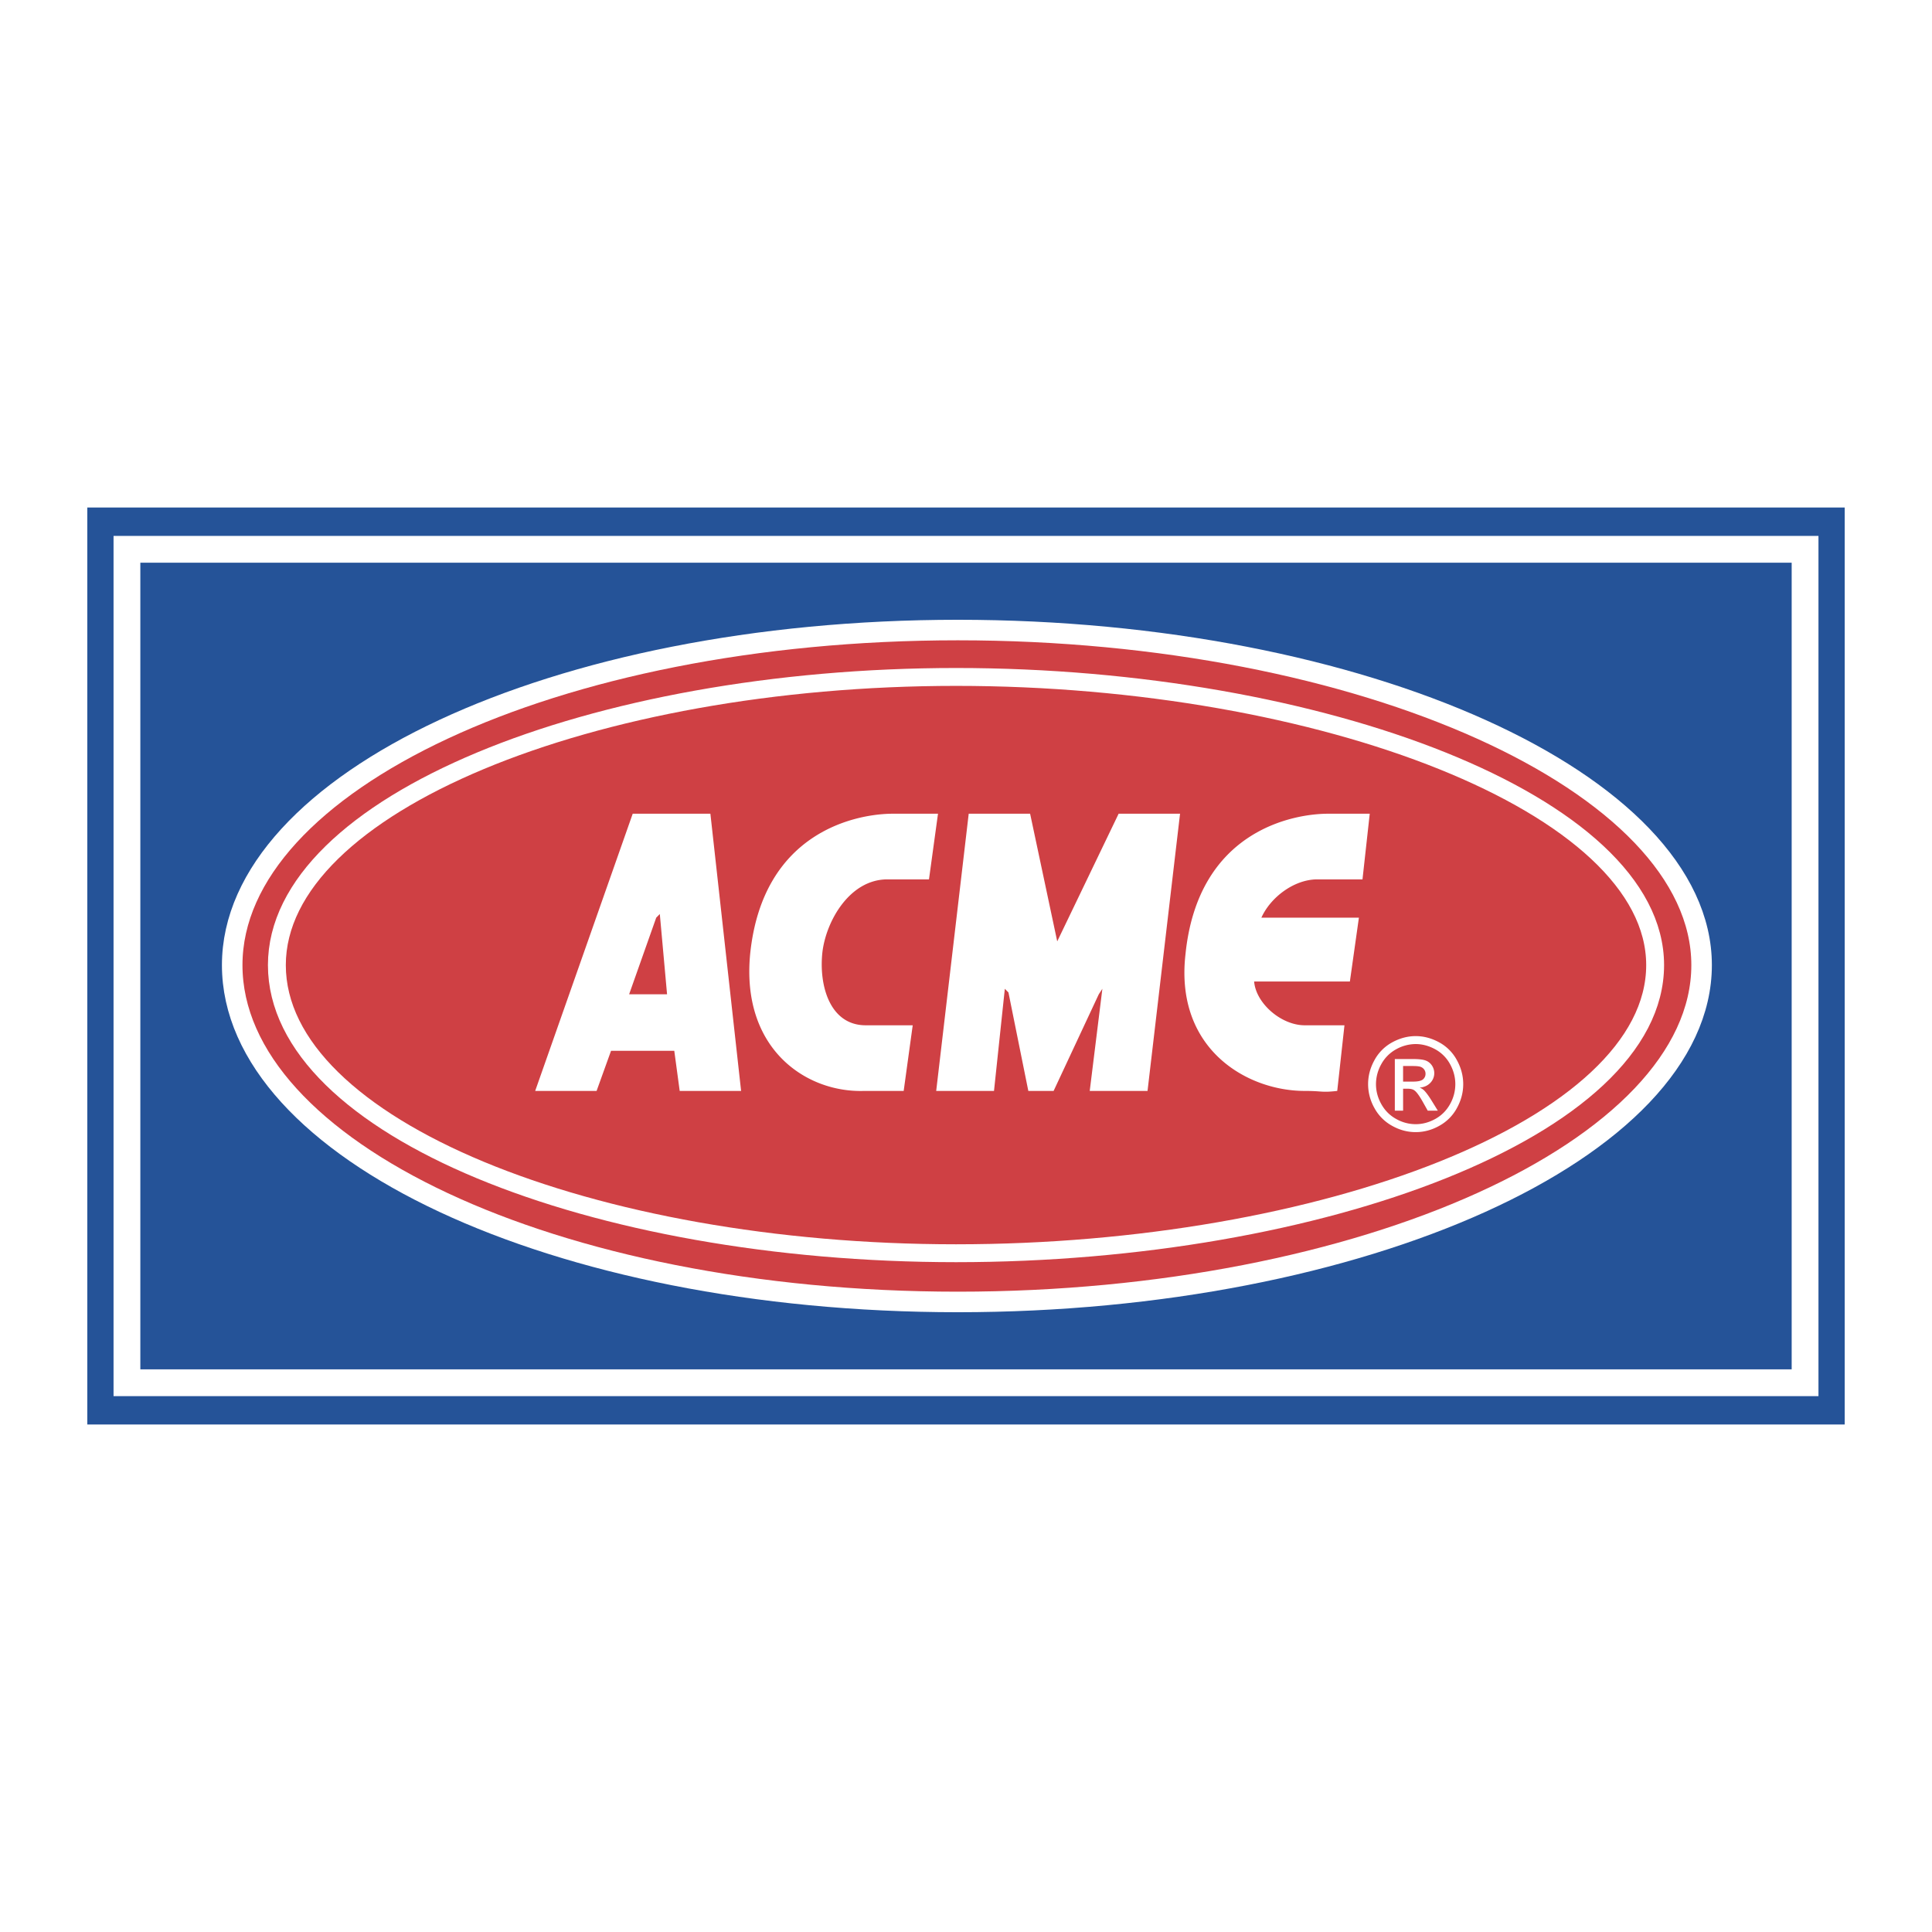
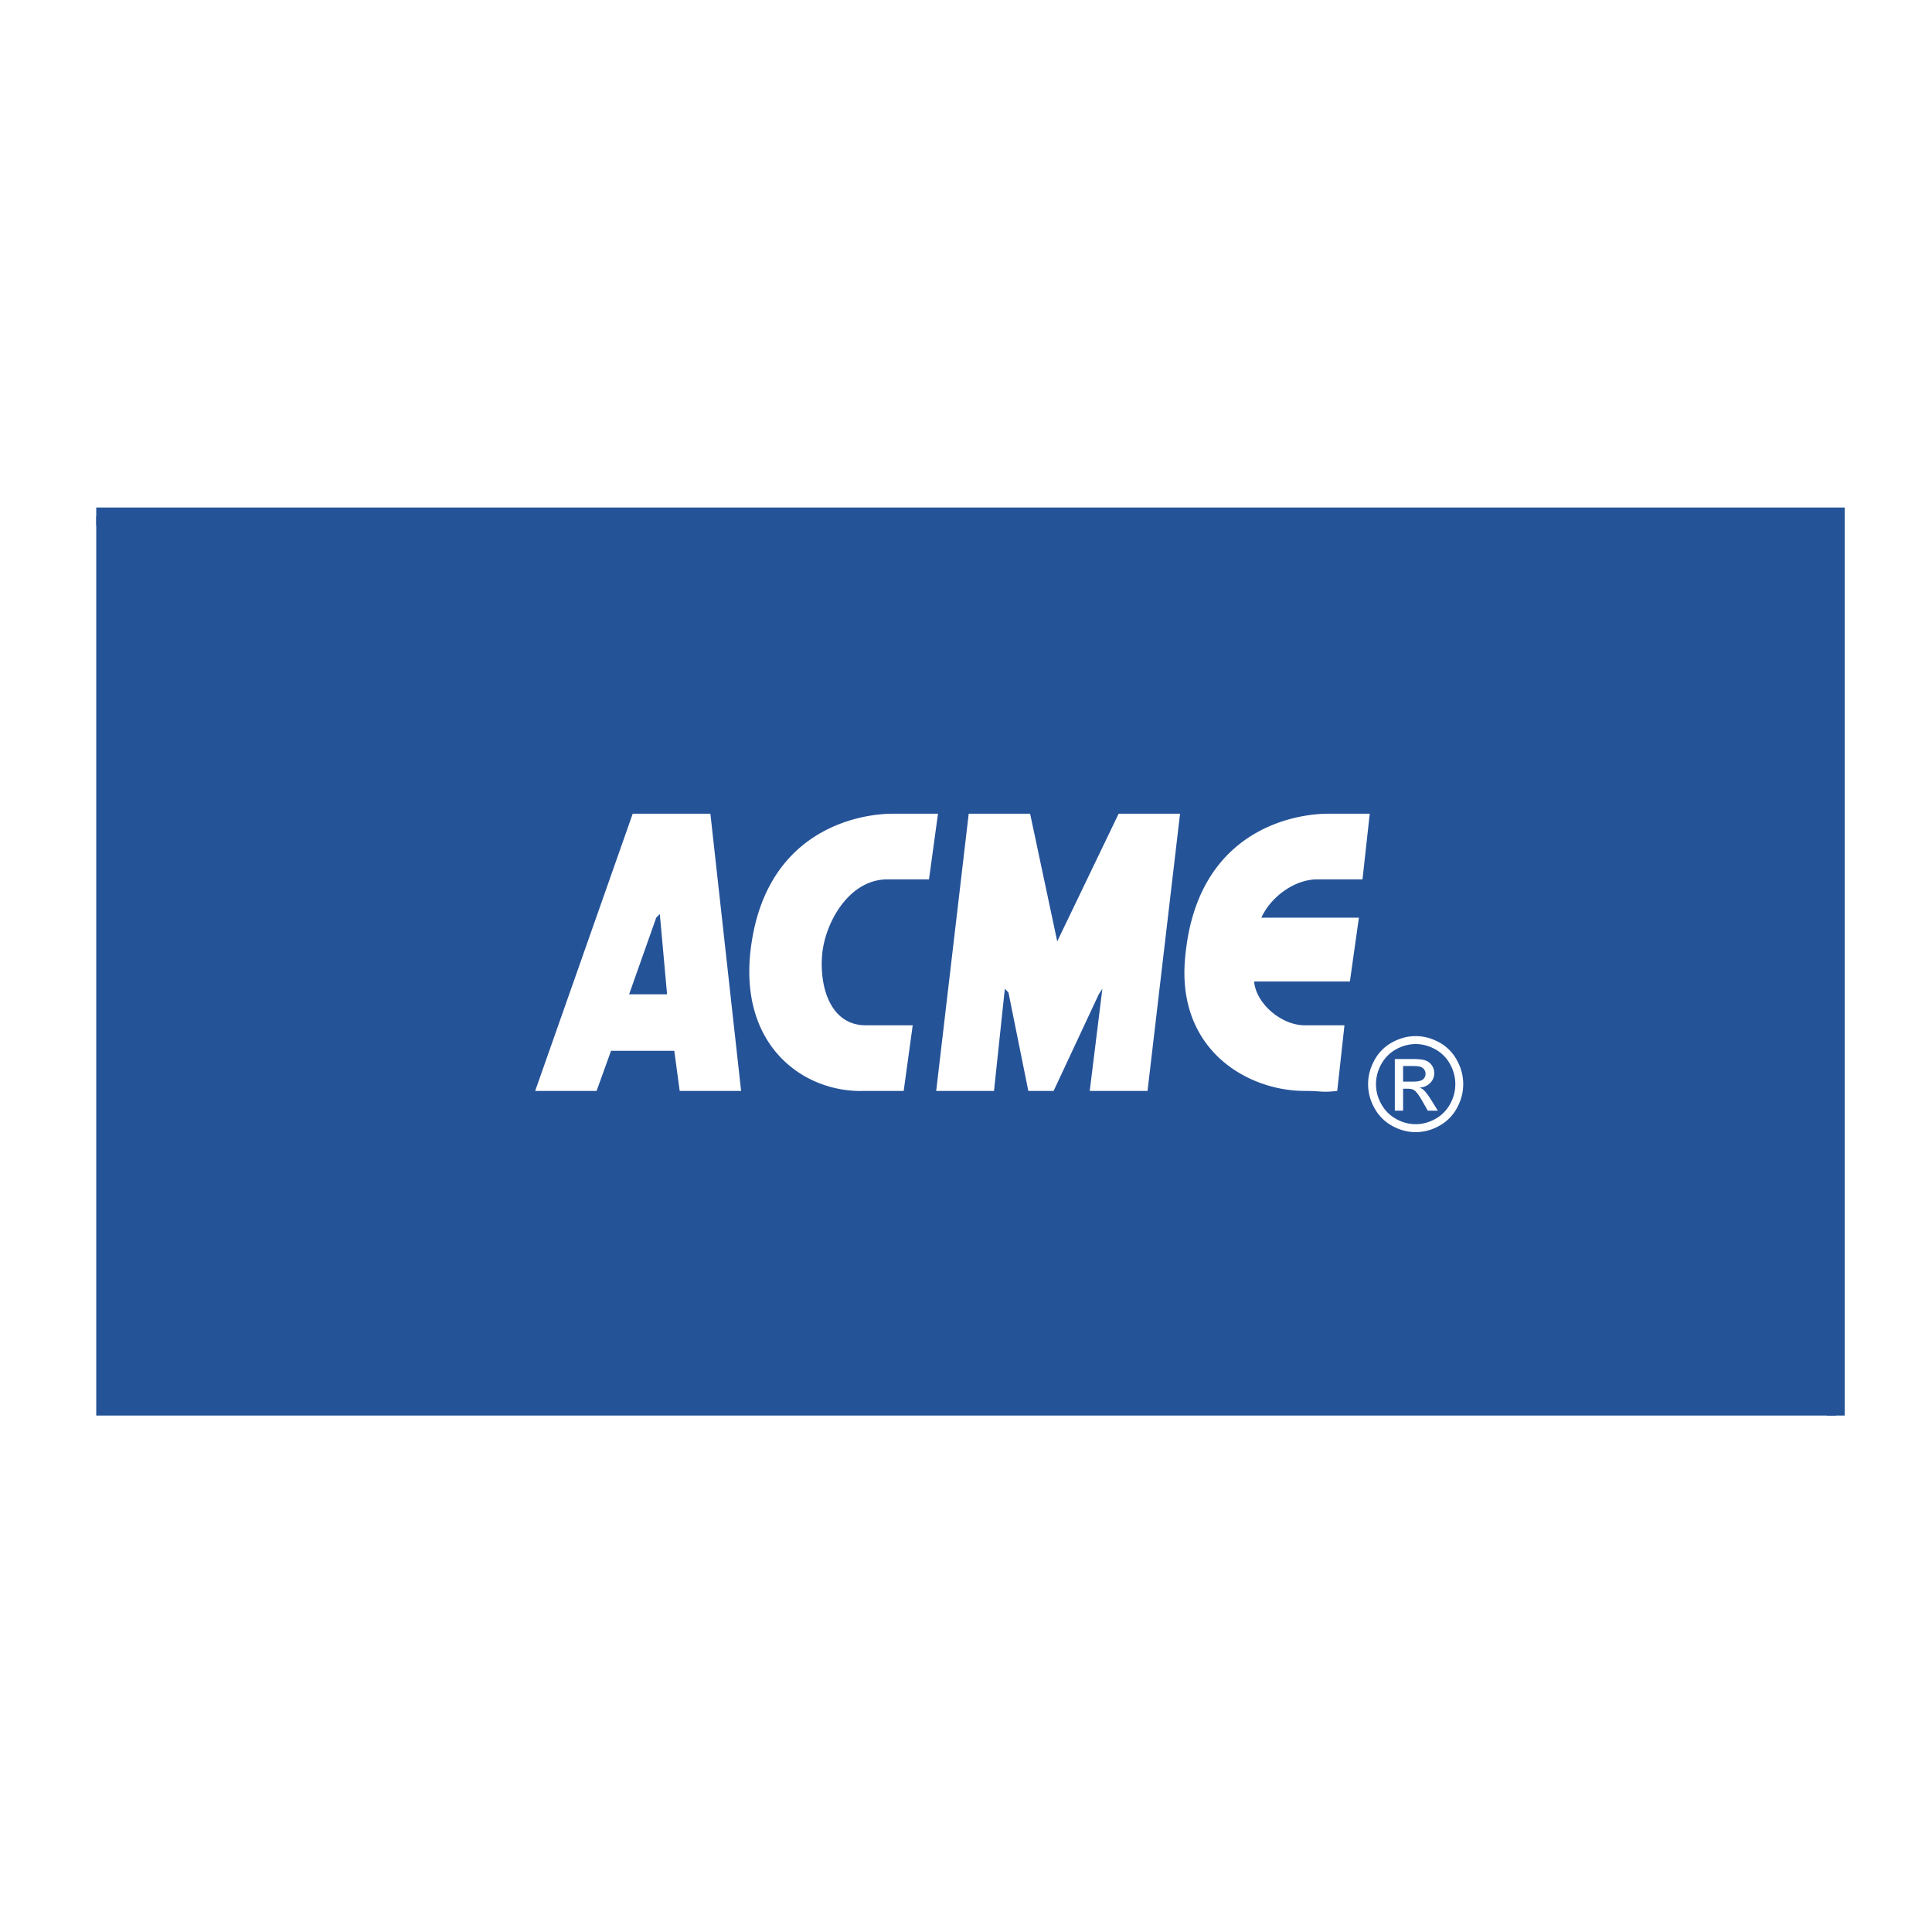
<svg xmlns="http://www.w3.org/2000/svg" width="2500" height="2500" viewBox="0 0 192.756 192.756">
  <path fill-rule="evenodd" clip-rule="evenodd" fill="#fff" d="M0 0h192.756v192.756H0V0z" />
  <path fill-rule="evenodd" clip-rule="evenodd" fill="#255398" d="M9.602 141.23h173.552V51.527H9.602v89.703z" />
-   <path fill="none" stroke="#255398" stroke-width="1.784" stroke-miterlimit="2.613" d="M9.602 51.527h173.552v89.703H9.602V51.527z" />
+   <path fill="none" stroke="#255398" stroke-width="1.784" stroke-miterlimit="2.613" d="M9.602 51.527h173.552v89.703V51.527z" />
  <path fill-rule="evenodd" clip-rule="evenodd" fill="#255398" d="M12.305 138.137h168.146V54.074H12.305v84.063z" />
-   <path fill="none" stroke="#fff" stroke-width="2.673" stroke-miterlimit="2.613" d="M12.665 54.802h167.427v83.153H12.665V54.802z" />
-   <path d="M95.567 129.584c40.369 0 73.89-15.283 73.89-33.297 0-17.831-33.521-33.115-73.89-33.115-40.368 0-72.088 15.284-72.088 33.115 0 18.014 31.72 33.297 72.088 33.297z" fill-rule="evenodd" clip-rule="evenodd" fill="#fff" stroke="#fff" stroke-width="2.673" stroke-miterlimit="2.613" />
-   <path d="M95.567 129.584c40.369 0 73.89-15.283 73.89-33.297 0-17.831-33.521-33.116-73.89-33.116-40.368 0-72.088 15.285-72.088 33.116 0 18.014 31.72 33.297 72.088 33.297z" fill-rule="evenodd" clip-rule="evenodd" fill="#cf4044" stroke="#fff" stroke-width="1.425" stroke-miterlimit="2.613" />
-   <path d="M95.388 125.035c36.405 0 69.745-12.555 69.745-28.748 0-16.011-33.34-28.749-69.745-28.749-36.226 0-67.764 12.738-67.764 28.749 0 16.193 31.539 28.748 67.764 28.748z" fill="none" stroke="#fff" stroke-width="1.784" stroke-miterlimit="2.613" />
  <path d="M67.813 108.842l-.54-4.004h-6.309l-1.442 4.004h-6.127l9.731-27.657h7.75l3.064 27.657h-6.127zm-1.983-17.65l-.359.365-2.703 7.643h3.785l-.723-8.008zM90.16 108.842h-3.965c-5.767.182-12.254-4.184-11.353-13.647 1.261-12.372 10.812-14.01 14.237-14.01h4.505l-.9 6.55h-4.145c-3.786 0-6.128 4.185-6.489 7.277-.361 3.277.721 7.281 4.325 7.281h4.686l-.901 6.549zM109.625 99.199l-4.506 9.643h-2.523l-1.983-9.826-.361-.364-1.08 10.19h-5.767l3.244-27.657h6.126l2.705 12.737 6.127-12.737h6.127l-3.244 27.657h-5.767l1.261-10.19-.359.547zM131.43 87.735h4.506l.723-6.55h-4.146c-3.424 0-12.975 1.638-14.236 14.01-1.082 9.463 6.127 13.647 11.895 13.647 1.803 0 1.623.182 3.244 0l.721-6.549h-3.965c-2.344 0-4.867-2.184-5.047-4.369h9.553l.9-6.367h-9.73c.896-2.002 3.24-3.822 5.582-3.822zM141.244 103.373c.797 0 1.574.205 2.334.617a4.37 4.37 0 0 1 1.771 1.773c.424.768.637 1.568.637 2.402 0 .826-.209 1.619-.627 2.381a4.409 4.409 0 0 1-1.754 1.773c-.754.424-1.539.633-2.361.633s-1.609-.209-2.361-.633a4.43 4.43 0 0 1-1.758-1.773 4.864 4.864 0 0 1-.629-2.381c0-.834.213-1.635.639-2.402a4.398 4.398 0 0 1 1.775-1.773c.758-.412 1.537-.617 2.334-.617zm0 .793a4.02 4.02 0 0 0-1.947.518 3.715 3.715 0 0 0-1.48 1.479 4.084 4.084 0 0 0-.535 2.004c0 .689.176 1.352.527 1.982.35.633.838 1.127 1.469 1.48a3.946 3.946 0 0 0 1.967.531c.682 0 1.34-.178 1.969-.531s1.115-.848 1.463-1.48a4.05 4.05 0 0 0 .521-1.982c0-.695-.176-1.363-.529-2.004a3.696 3.696 0 0 0-1.48-1.479c-.636-.344-1.285-.518-1.945-.518zm-2.082 6.646v-5.152h1.754c.602 0 1.035.045 1.303.141s.48.262.641.498a1.374 1.374 0 0 1-.16 1.74c-.266.279-.621.436-1.061.471.182.074.326.166.434.271.207.205.459.545.756 1.023l.623 1.008h-1.006l-.456-.812c-.355-.637-.641-1.039-.859-1.199-.15-.119-.371-.178-.66-.178h-.484v2.189h-.825zm.824-2.9h1c.477 0 .803-.072.977-.215a.707.707 0 0 0 .262-.572.704.704 0 0 0-.127-.41.747.747 0 0 0-.348-.27c-.148-.061-.424-.088-.828-.088h-.936v1.555z" fill-rule="evenodd" clip-rule="evenodd" fill="#fff" />
</svg>